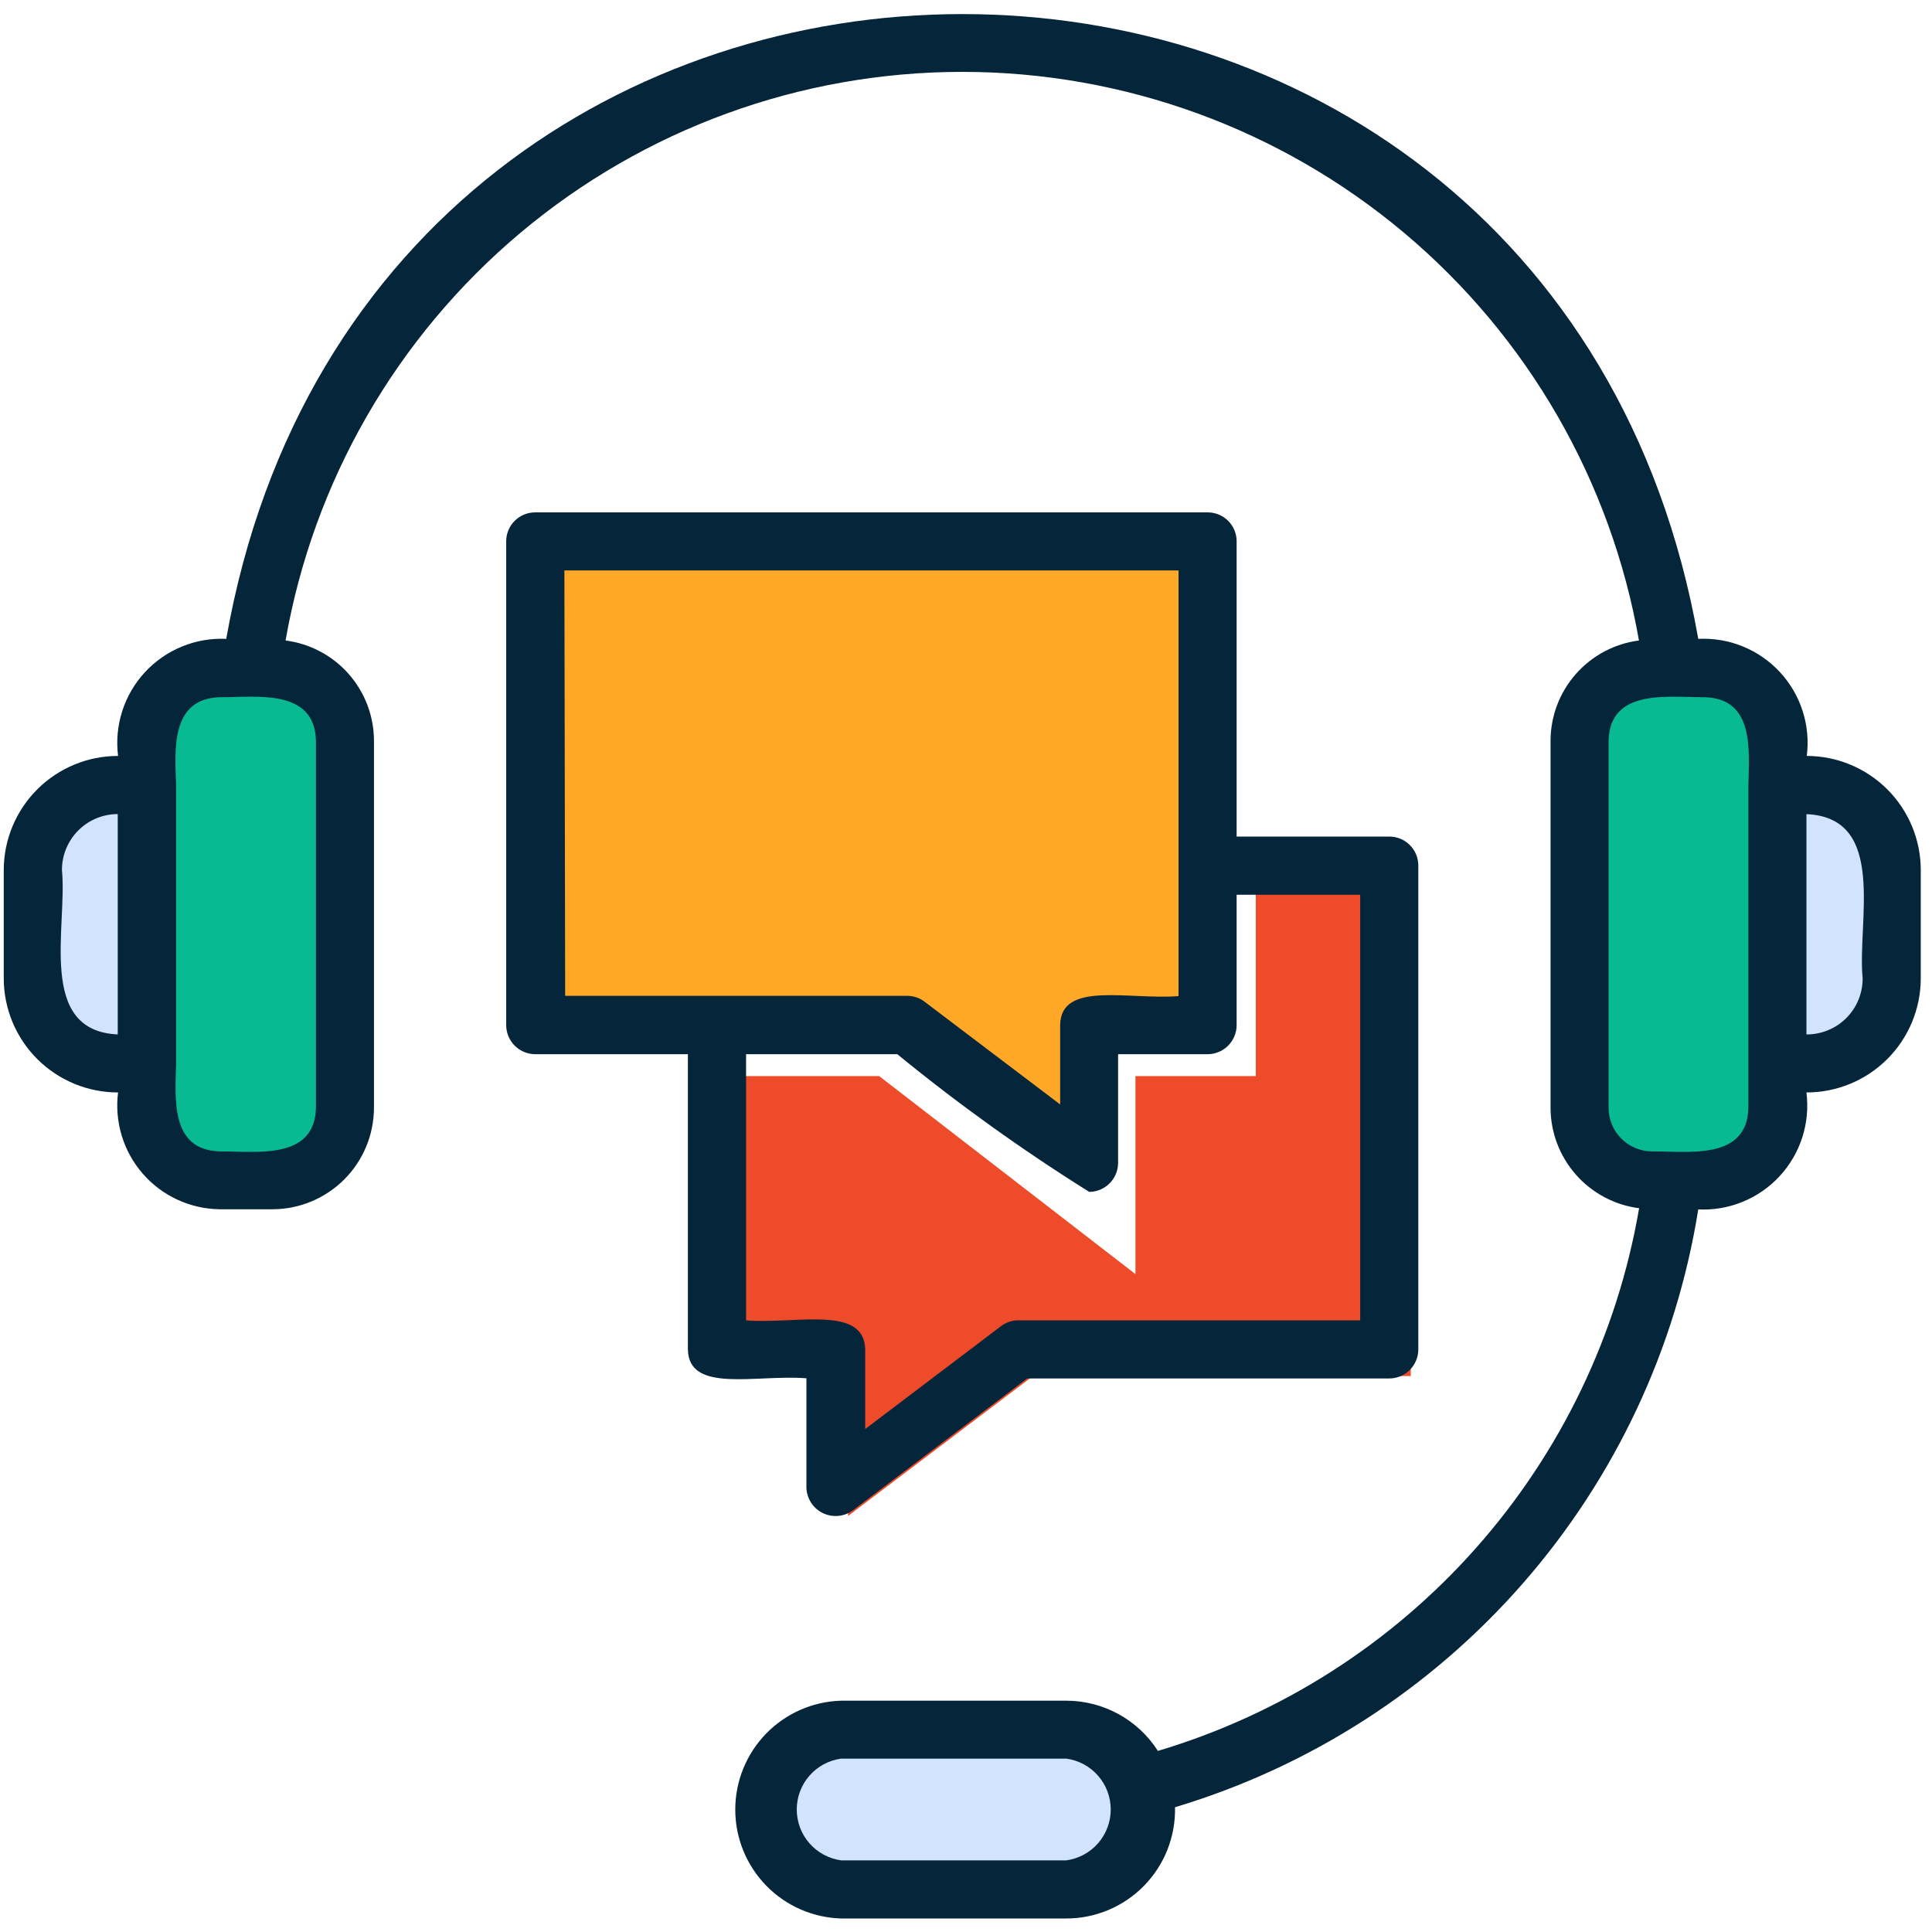
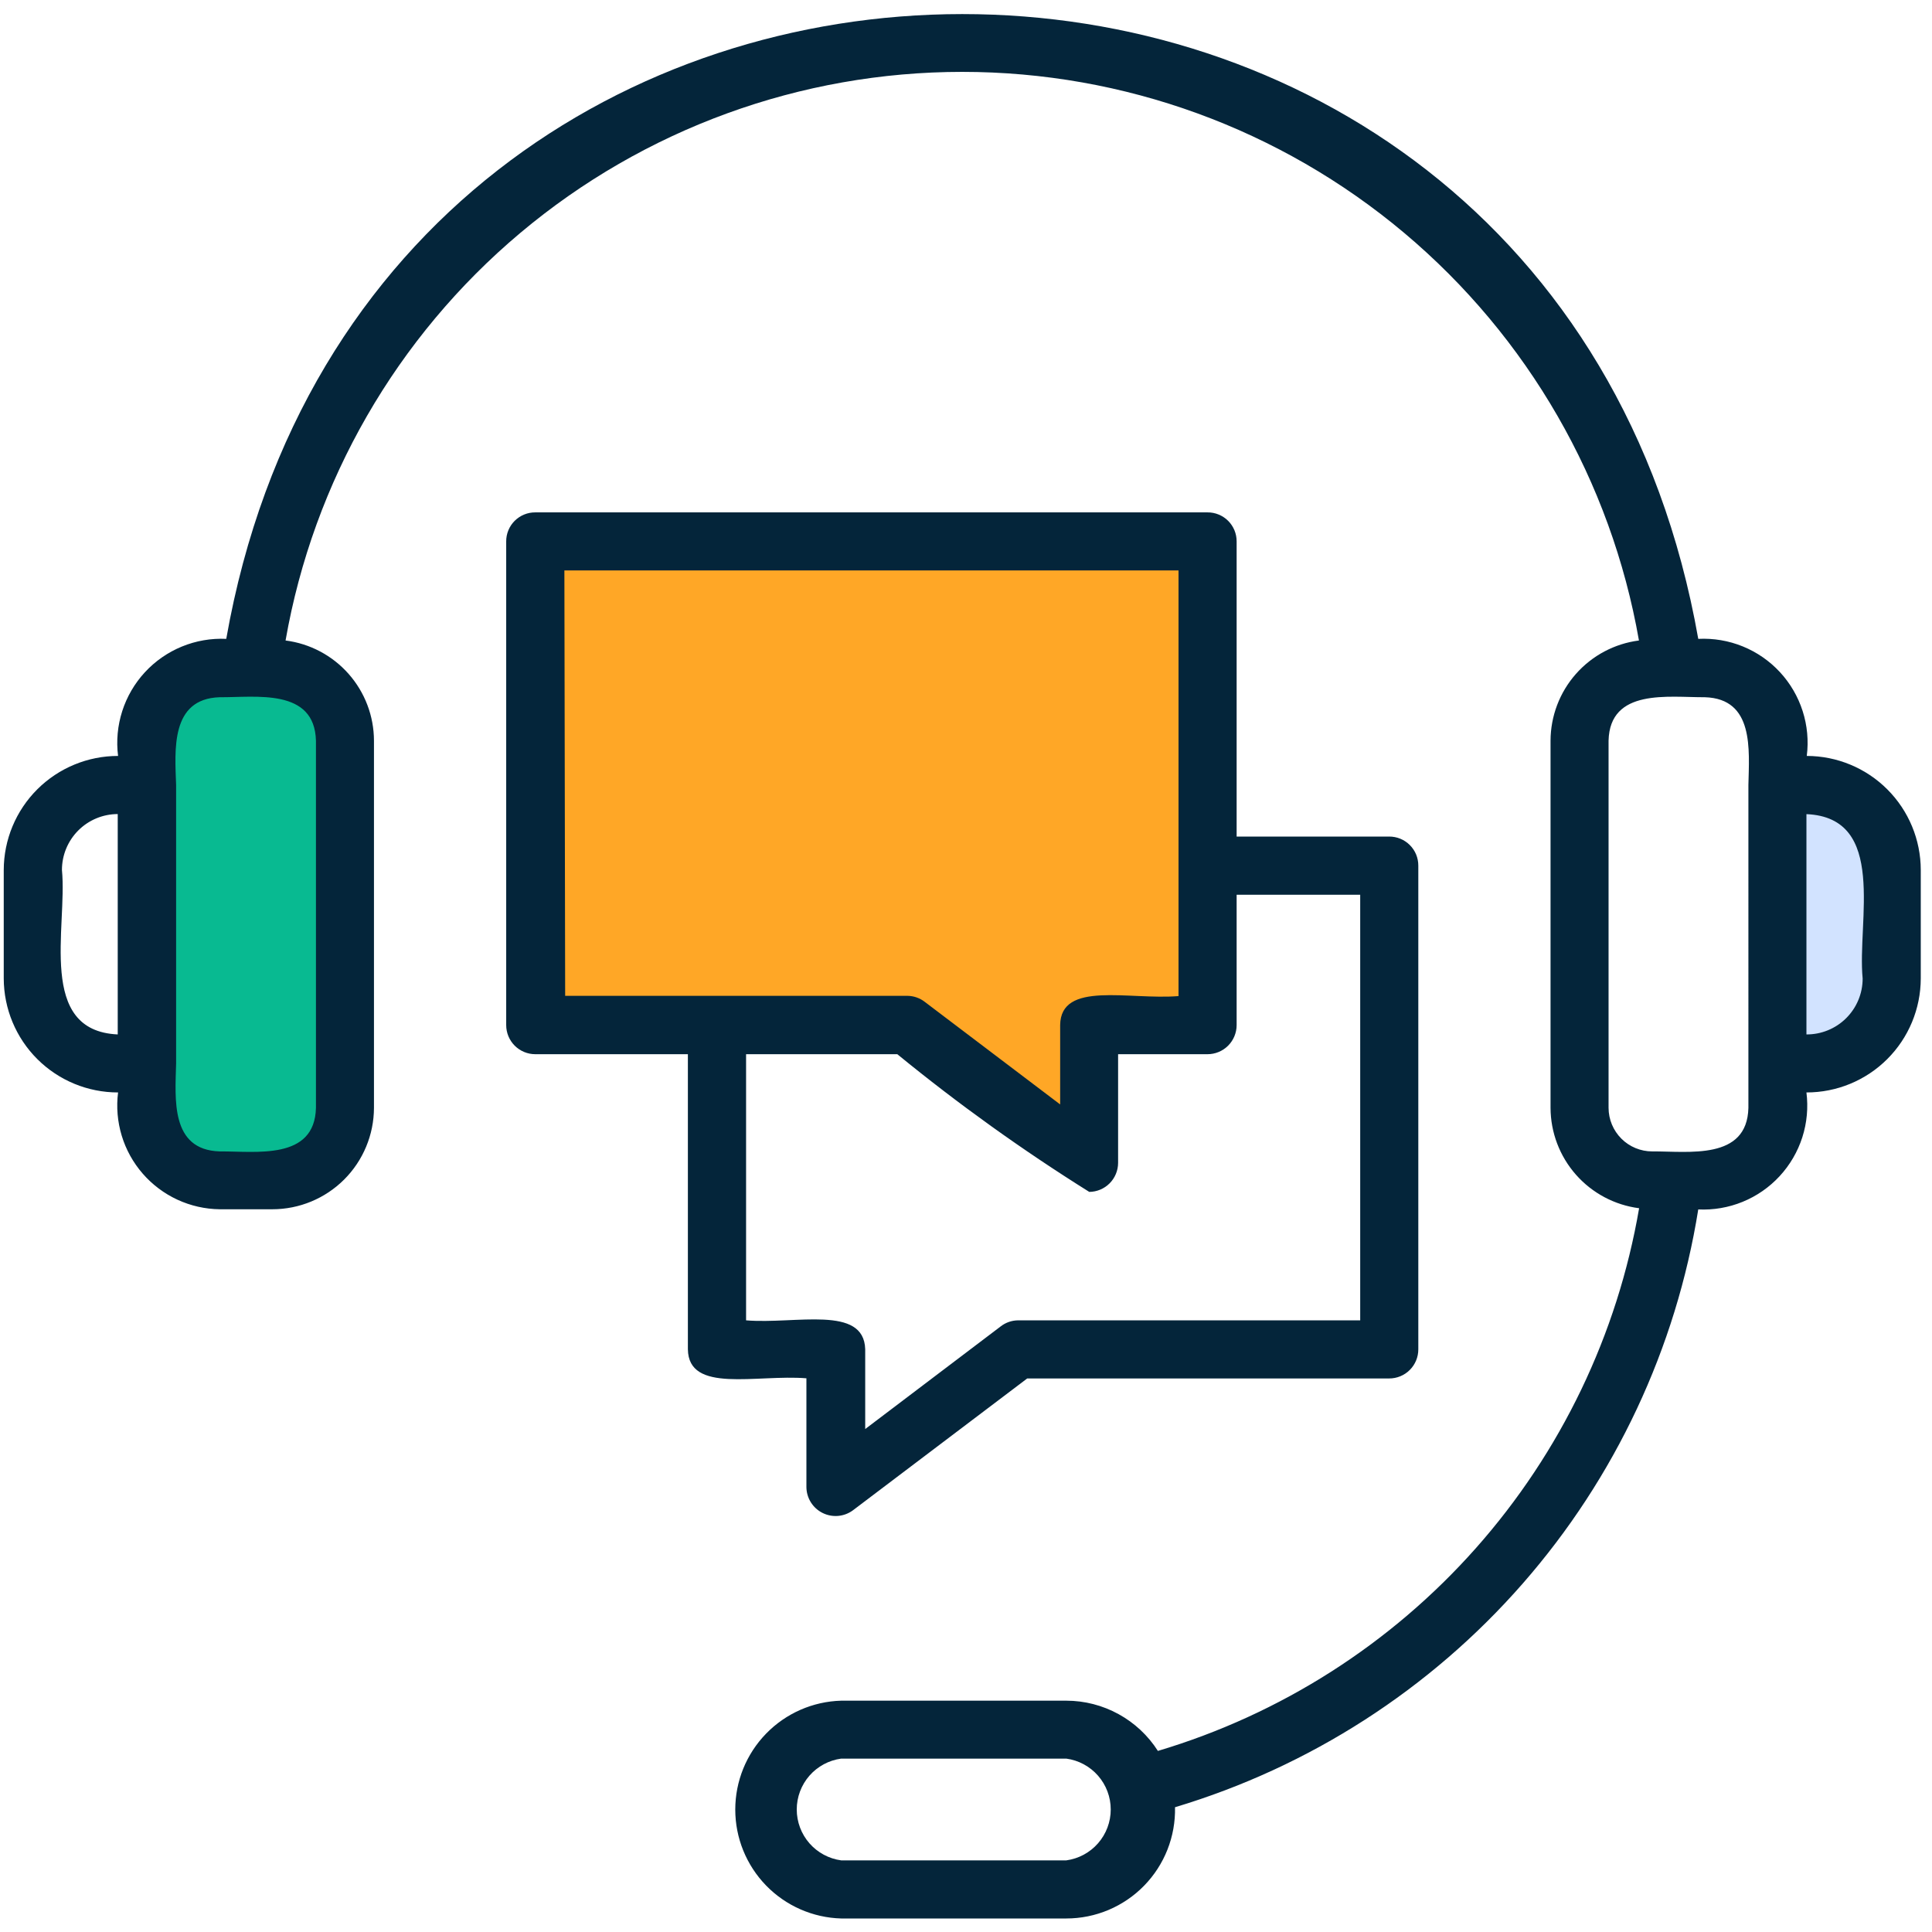
<svg xmlns="http://www.w3.org/2000/svg" width="129" height="129" viewBox="0 0 129 129" fill="none">
-   <path d="M71.73 115.72H56.773C55.362 115.72 54.008 116.226 53.01 117.126C52.012 118.026 51.452 119.247 51.452 120.52C51.452 121.793 52.012 123.014 53.01 123.914C54.008 124.814 55.362 125.32 56.773 125.32H71.73C73.141 125.32 74.495 124.814 75.493 123.914C76.491 123.014 77.052 121.793 77.052 120.52C77.052 119.247 76.491 118.026 75.493 117.126C74.495 116.226 73.141 115.72 71.73 115.72Z" fill="#D2E3FF" />
  <path d="M120.287 51.72H118.65V70.757C119.391 70.954 120.163 70.972 120.911 70.813C121.659 70.653 122.365 70.319 122.977 69.834C123.589 69.349 124.092 68.726 124.451 68.009C124.809 67.292 125.014 66.499 125.05 65.688V56.784C125.046 55.441 124.543 54.155 123.65 53.206C122.758 52.257 121.548 51.723 120.287 51.72Z" fill="#D2E3FF" />
-   <path d="M114.559 45.32H107.484C107.051 45.321 106.636 45.512 106.33 45.852C106.024 46.191 105.851 46.65 105.85 47.13V75.505C105.85 75.985 106.022 76.446 106.328 76.786C106.635 77.126 107.05 77.319 107.484 77.32H114.559C115.644 77.317 116.684 76.838 117.451 75.988C118.218 75.138 118.649 73.986 118.65 72.785V49.855C118.649 48.654 118.218 47.502 117.451 46.651C116.684 45.801 115.644 45.323 114.559 45.32Z" fill="#08BA91" />
-   <path d="M3.452 56.904V65.732C3.487 66.536 3.691 67.322 4.049 68.033C4.408 68.744 4.911 69.362 5.523 69.843C6.135 70.323 6.841 70.655 7.59 70.814C8.338 70.972 9.111 70.953 9.852 70.759V51.883C9.111 51.687 8.339 51.667 7.59 51.825C6.842 51.983 6.136 52.314 5.523 52.794C4.911 53.275 4.407 53.893 4.049 54.603C3.691 55.314 3.487 56.1 3.452 56.904Z" fill="#D2E3FF" />
  <path d="M21.011 45.32H13.949C12.863 45.321 11.822 45.799 11.054 46.65C10.285 47.499 9.852 48.652 9.85 49.855V72.785C9.852 73.987 10.285 75.14 11.054 75.99C11.822 76.84 12.863 77.319 13.949 77.32H21.011C21.227 77.32 21.44 77.273 21.638 77.182C21.837 77.09 22.018 76.957 22.17 76.788C22.322 76.62 22.443 76.419 22.525 76.199C22.608 75.979 22.65 75.743 22.65 75.505V47.13C22.649 46.649 22.476 46.189 22.168 45.85C21.861 45.51 21.445 45.32 21.011 45.32Z" fill="#08BA91" />
-   <path d="M83.849 59.056V71.85H75.815V85.073L58.701 71.85H48.592V91.879H56.626V101.222L68.975 91.879H94.198V59.056H83.849Z" fill="#ED4B2A" />
  <path d="M34.295 35.086V67.908H59.518L71.872 77.251V67.908H79.907V35.086H34.295Z" fill="#FFA726" />
  <path d="M120.639 50.474C120.767 49.466 120.673 48.442 120.362 47.474C120.052 46.507 119.533 45.619 118.842 44.873C118.151 44.128 117.305 43.543 116.363 43.16C115.422 42.777 114.408 42.606 113.393 42.657C103.581 -12.983 24.913 -12.948 15.107 42.657C14.094 42.61 13.083 42.785 12.145 43.17C11.207 43.555 10.364 44.14 9.676 44.885C8.988 45.63 8.471 46.516 8.162 47.481C7.852 48.447 7.757 49.469 7.884 50.474C5.863 50.473 3.924 51.274 2.492 52.701C1.061 54.128 0.255 56.065 0.25 58.086V65.332C0.255 67.353 1.061 69.29 2.492 70.717C3.924 72.144 5.863 72.945 7.884 72.943C7.761 73.911 7.844 74.895 8.127 75.829C8.41 76.763 8.888 77.626 9.528 78.362C10.169 79.099 10.958 79.692 11.843 80.102C12.729 80.512 13.691 80.731 14.667 80.743H18.187C19.984 80.742 21.706 80.028 22.978 78.759C24.249 77.49 24.965 75.768 24.97 73.972V49.457C24.967 47.815 24.366 46.231 23.279 44.999C22.193 43.768 20.696 42.974 19.067 42.766C20.927 32.132 26.477 22.495 34.742 15.551C43.006 8.606 53.455 4.799 64.25 4.799C75.045 4.799 85.494 8.606 93.758 15.551C102.023 22.495 107.573 32.132 109.433 42.766C107.805 42.975 106.308 43.77 105.222 45.001C104.136 46.232 103.535 47.816 103.53 49.457V73.972C103.536 75.616 104.139 77.202 105.227 78.435C106.315 79.668 107.813 80.464 109.444 80.674C107.997 89.108 104.221 96.969 98.543 103.372C92.866 109.774 85.513 114.463 77.313 116.909C76.657 115.882 75.753 115.037 74.684 114.451C73.616 113.864 72.417 113.556 71.199 113.555H56.164C54.271 113.608 52.473 114.397 51.153 115.755C49.833 117.113 49.094 118.932 49.094 120.826C49.094 122.72 49.833 124.539 51.153 125.897C52.473 127.255 54.271 128.044 56.164 128.097H71.199C72.166 128.097 73.124 127.903 74.015 127.528C74.906 127.152 75.714 126.602 76.39 125.91C77.066 125.218 77.597 124.398 77.952 123.498C78.306 122.598 78.478 121.636 78.456 120.669C87.443 117.974 95.489 112.8 101.668 105.739C107.848 98.679 111.912 90.02 113.393 80.754C114.406 80.803 115.417 80.63 116.356 80.246C117.294 79.863 118.138 79.278 118.826 78.533C119.514 77.789 120.031 76.902 120.341 75.937C120.65 74.971 120.744 73.949 120.616 72.943C122.637 72.946 124.576 72.147 126.007 70.721C127.439 69.294 128.245 67.358 128.25 65.337V58.086C128.247 56.068 127.444 54.134 126.017 52.707C124.591 51.28 122.656 50.477 120.639 50.474ZM7.861 69.069C2.456 68.829 4.507 61.937 4.136 58.086C4.136 57.097 4.528 56.149 5.227 55.449C5.925 54.75 6.873 54.356 7.861 54.355V69.063V69.069ZM21.096 49.457V73.972C21.01 77.492 17.096 76.863 14.667 76.88C11.364 76.777 11.701 73.372 11.759 71.006V52.412C11.679 50.086 11.37 46.657 14.667 46.554C17.079 46.572 21.004 45.926 21.096 49.457ZM71.199 124.217H56.164C55.343 124.105 54.59 123.699 54.044 123.075C53.499 122.45 53.199 121.649 53.199 120.82C53.199 119.991 53.499 119.19 54.044 118.565C54.59 117.941 55.343 117.535 56.164 117.423H71.199C72.02 117.535 72.773 117.941 73.318 118.565C73.864 119.19 74.164 119.991 74.164 120.82C74.164 121.649 73.864 122.45 73.318 123.075C72.773 123.699 72.02 124.105 71.199 124.217ZM116.741 73.972C116.656 77.492 112.741 76.863 110.319 76.88C109.547 76.88 108.806 76.574 108.26 76.029C107.714 75.483 107.406 74.743 107.404 73.972V49.457C107.49 45.943 111.404 46.566 113.833 46.554C117.13 46.652 116.793 50.057 116.741 52.412C116.747 54.383 116.736 72.577 116.741 73.972ZM124.37 65.337C124.37 65.829 124.273 66.316 124.084 66.77C123.895 67.225 123.618 67.637 123.269 67.984C122.92 68.331 122.506 68.605 122.051 68.791C121.595 68.978 121.108 69.072 120.616 69.069V54.36C126.05 54.589 123.993 61.514 124.37 65.337ZM53.844 99.292C53.847 99.65 53.949 100.002 54.139 100.307C54.329 100.611 54.599 100.858 54.92 101.018C55.241 101.179 55.6 101.248 55.958 101.218C56.316 101.187 56.658 101.059 56.947 100.846L68.587 92.04H92.753C93.008 92.041 93.262 91.991 93.498 91.894C93.735 91.797 93.949 91.654 94.13 91.473C94.311 91.293 94.455 91.078 94.553 90.842C94.651 90.606 94.701 90.353 94.701 90.097V57.8C94.702 57.544 94.652 57.291 94.555 57.054C94.457 56.818 94.313 56.603 94.132 56.423C93.951 56.242 93.736 56.099 93.499 56.002C93.262 55.905 93.009 55.856 92.753 55.857H82.57V36.149C82.571 35.894 82.521 35.641 82.424 35.405C82.326 35.17 82.183 34.955 82.002 34.775C81.822 34.595 81.607 34.453 81.371 34.356C81.135 34.259 80.882 34.21 80.627 34.212H35.741C35.486 34.21 35.233 34.259 34.997 34.356C34.761 34.453 34.547 34.595 34.366 34.775C34.185 34.955 34.042 35.17 33.945 35.405C33.847 35.641 33.798 35.894 33.799 36.149V68.446C33.799 68.961 34.003 69.455 34.368 69.82C34.732 70.184 35.226 70.389 35.741 70.389H45.93V90.086C45.964 93.069 50.501 91.76 53.844 92.029V99.292ZM37.684 38.086H78.69V66.509C75.364 66.777 70.821 65.469 70.787 68.446V73.743L61.736 66.886C61.407 66.635 61.006 66.497 60.593 66.492H37.736L37.684 38.086ZM49.816 88.16V70.389H59.913C63.987 73.721 68.268 76.792 72.73 79.583C73.241 79.579 73.73 79.373 74.091 79.01C74.451 78.647 74.654 78.157 74.656 77.646V70.389H80.627C81.142 70.389 81.636 70.184 82.001 69.82C82.365 69.455 82.57 68.961 82.57 68.446V59.743H90.821V88.16H67.964C67.55 88.166 67.149 88.306 66.821 88.56L57.77 95.417V90.086C57.679 87.12 53.141 88.429 49.816 88.16Z" fill="#04253A" />
</svg>